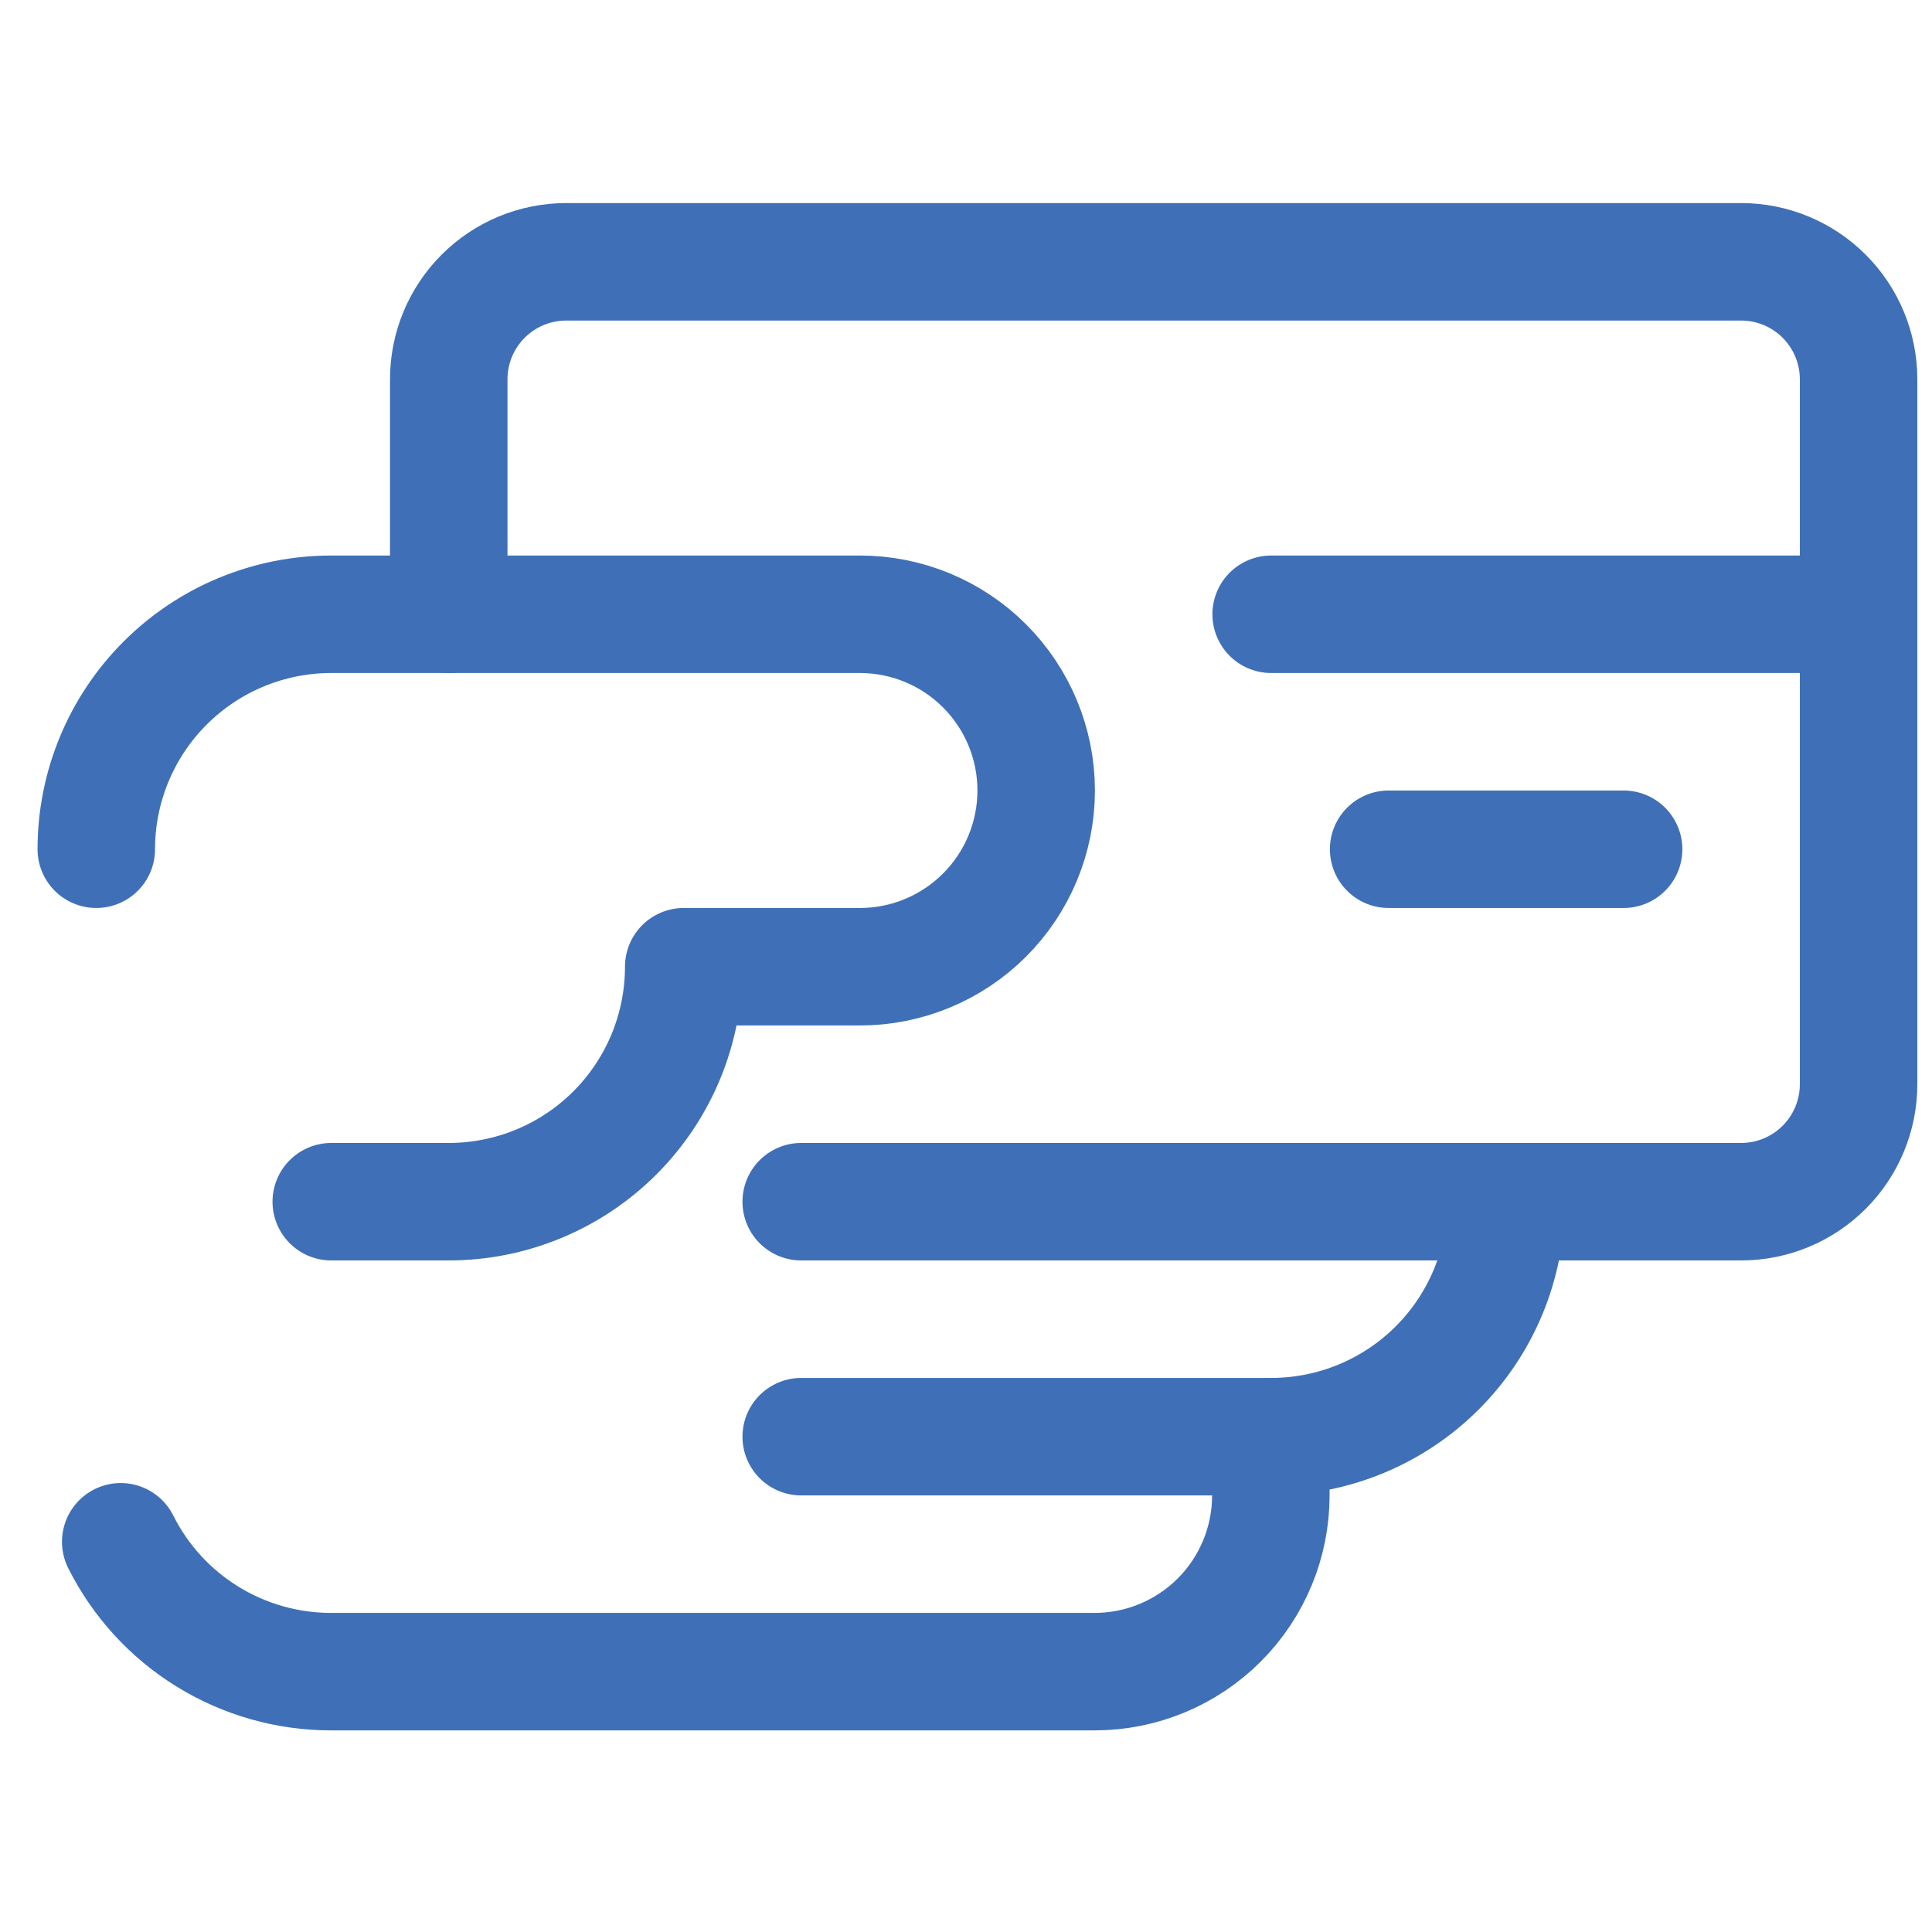
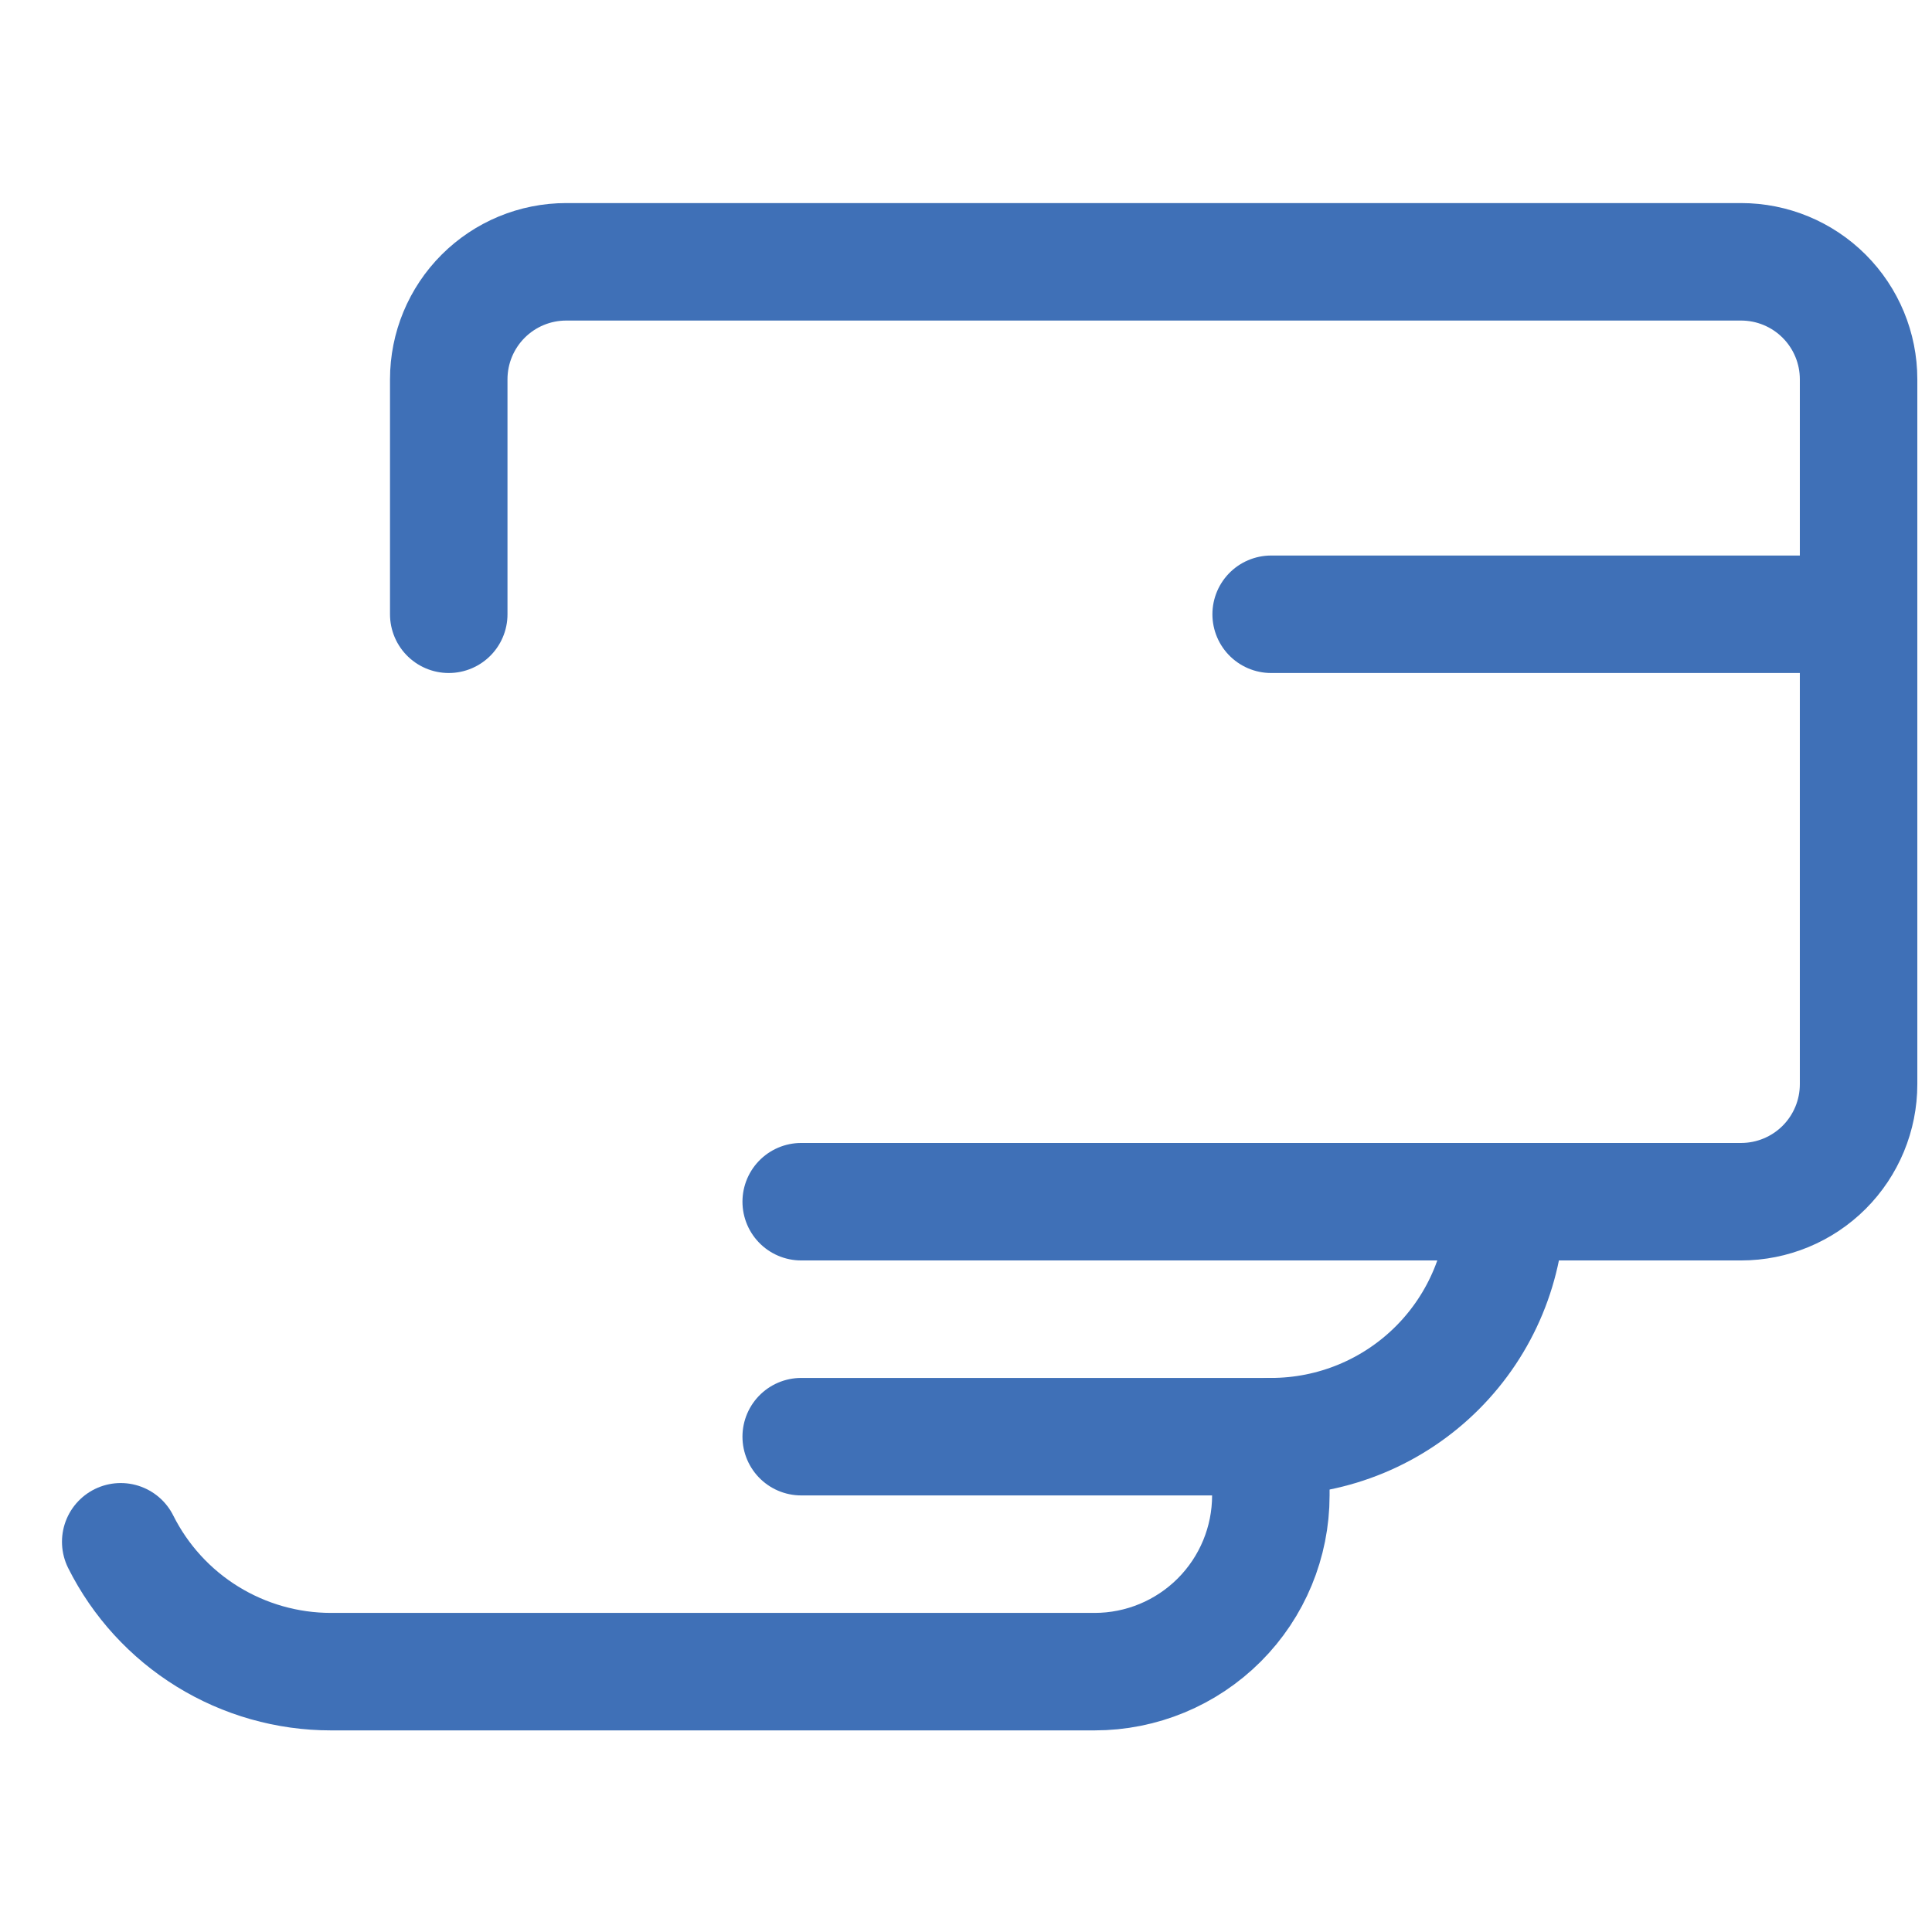
<svg xmlns="http://www.w3.org/2000/svg" width="37" height="37" viewBox="0 0 37 37" fill="none">
  <g clip-path="url(#clip0_1646_7305)">
    <path d="M24.338 27.514V28.639C24.338 29.534 23.983 30.392 23.35 31.025C22.717 31.658 21.859 32.014 20.963 32.014H6.338C5.503 32.014 4.683 31.781 3.972 31.342C3.261 30.903 2.686 30.274 2.312 29.527" stroke="#3F70B7" stroke-width="2.25" stroke-linecap="round" stroke-linejoin="round" />
-     <path d="M6.344 23.014H8.594C9.787 23.014 10.932 22.54 11.776 21.696C12.62 20.852 13.094 19.707 13.094 18.514H16.469C17.364 18.514 18.222 18.158 18.855 17.525C19.488 16.892 19.844 16.034 19.844 15.139C19.844 14.244 19.488 13.385 18.855 12.752C18.222 12.119 17.364 11.764 16.469 11.764H6.344C5.15 11.764 4.006 12.238 3.162 13.082C2.318 13.926 1.844 15.07 1.844 16.264" stroke="#3F70B7" stroke-width="2.25" stroke-linecap="round" stroke-linejoin="round" />
    <path d="M8.594 11.764V7.264C8.594 6.667 8.831 6.095 9.253 5.673C9.675 5.251 10.247 5.014 10.844 5.014H33.344C33.941 5.014 34.513 5.251 34.935 5.673C35.357 6.095 35.594 6.667 35.594 7.264V20.764C35.594 21.36 35.357 21.933 34.935 22.355C34.513 22.777 33.941 23.014 33.344 23.014H15.344" stroke="#3F70B7" stroke-width="2.25" stroke-linecap="round" stroke-linejoin="round" />
    <path d="M28.844 23.014C28.844 24.207 28.37 25.352 27.526 26.196C26.682 27.04 25.537 27.514 24.344 27.514H15.344" stroke="#3F70B7" stroke-width="2.25" stroke-linecap="round" stroke-linejoin="round" />
    <path d="M24.344 11.764H35.594" stroke="#3F70B7" stroke-width="2.25" stroke-linecap="round" stroke-linejoin="round" />
-     <path d="M26.594 16.264H31.094" stroke="#3F70B7" stroke-width="2.25" stroke-linecap="round" stroke-linejoin="round" />
  </g>
  <defs>
    <clipPath id="clip0_1646_7305">
      <rect width="36" height="36" fill="white" transform="translate(0.719 0.514)" />
    </clipPath>
  </defs>
</svg>